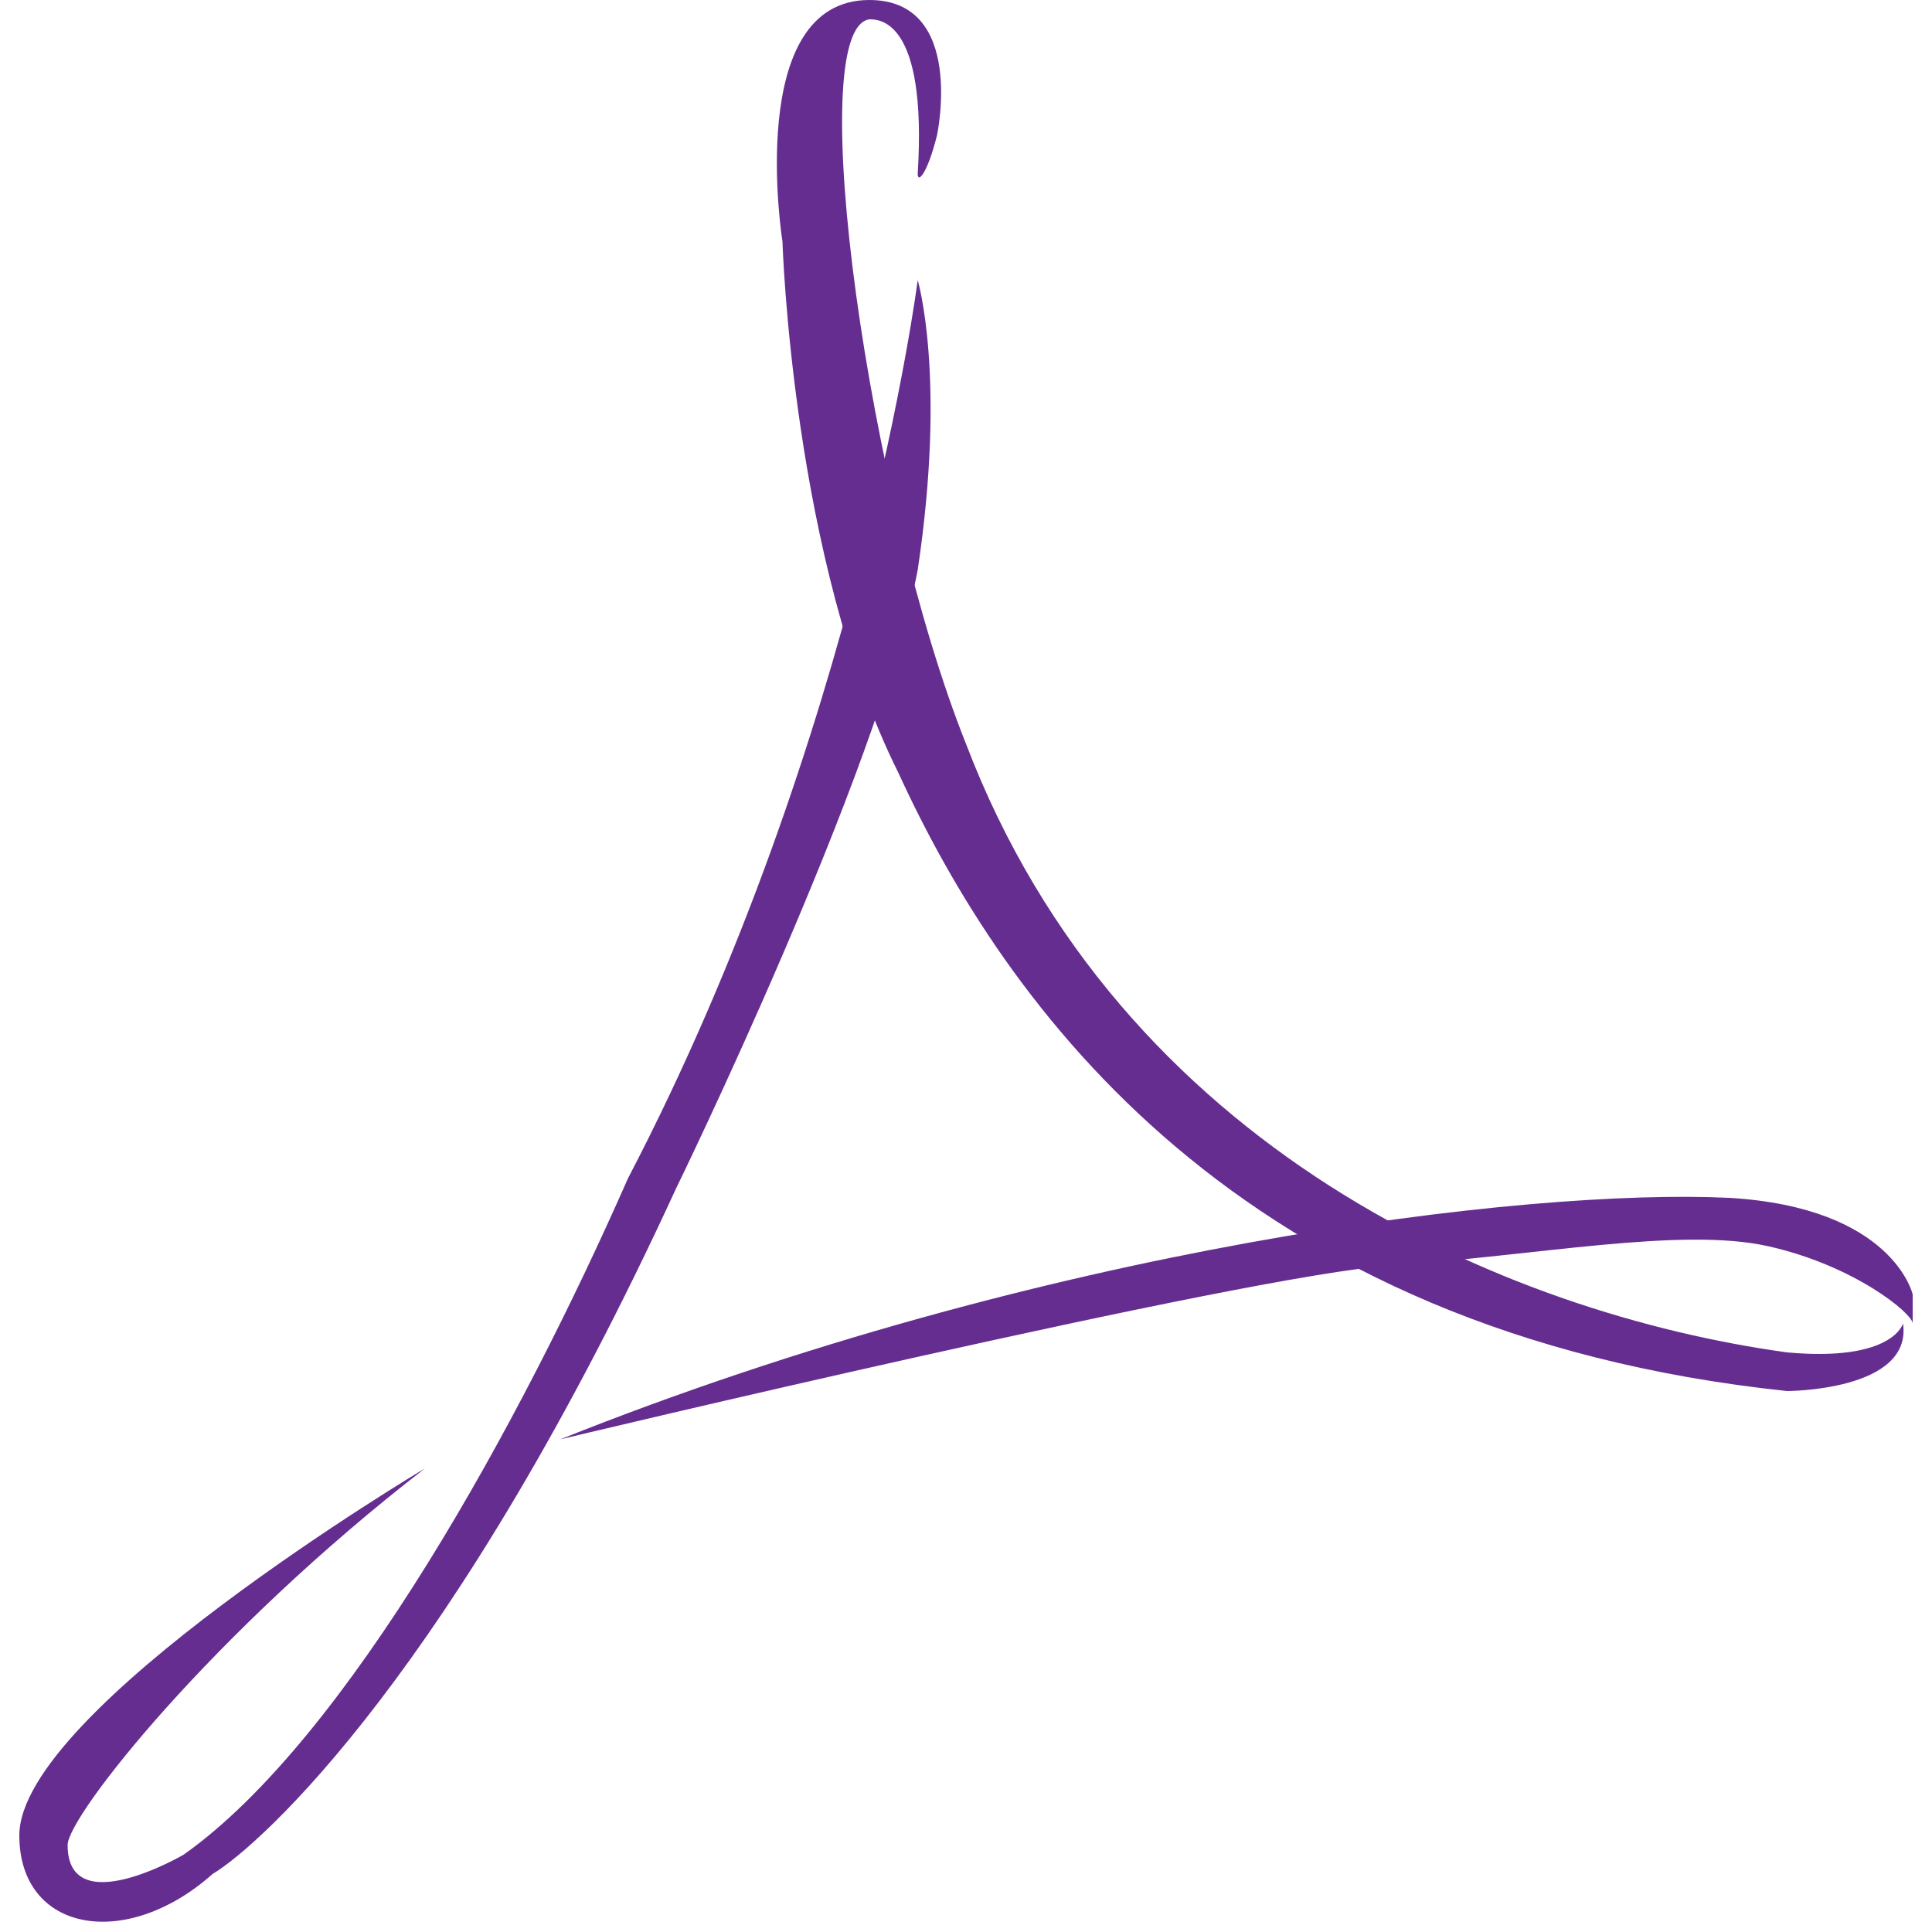
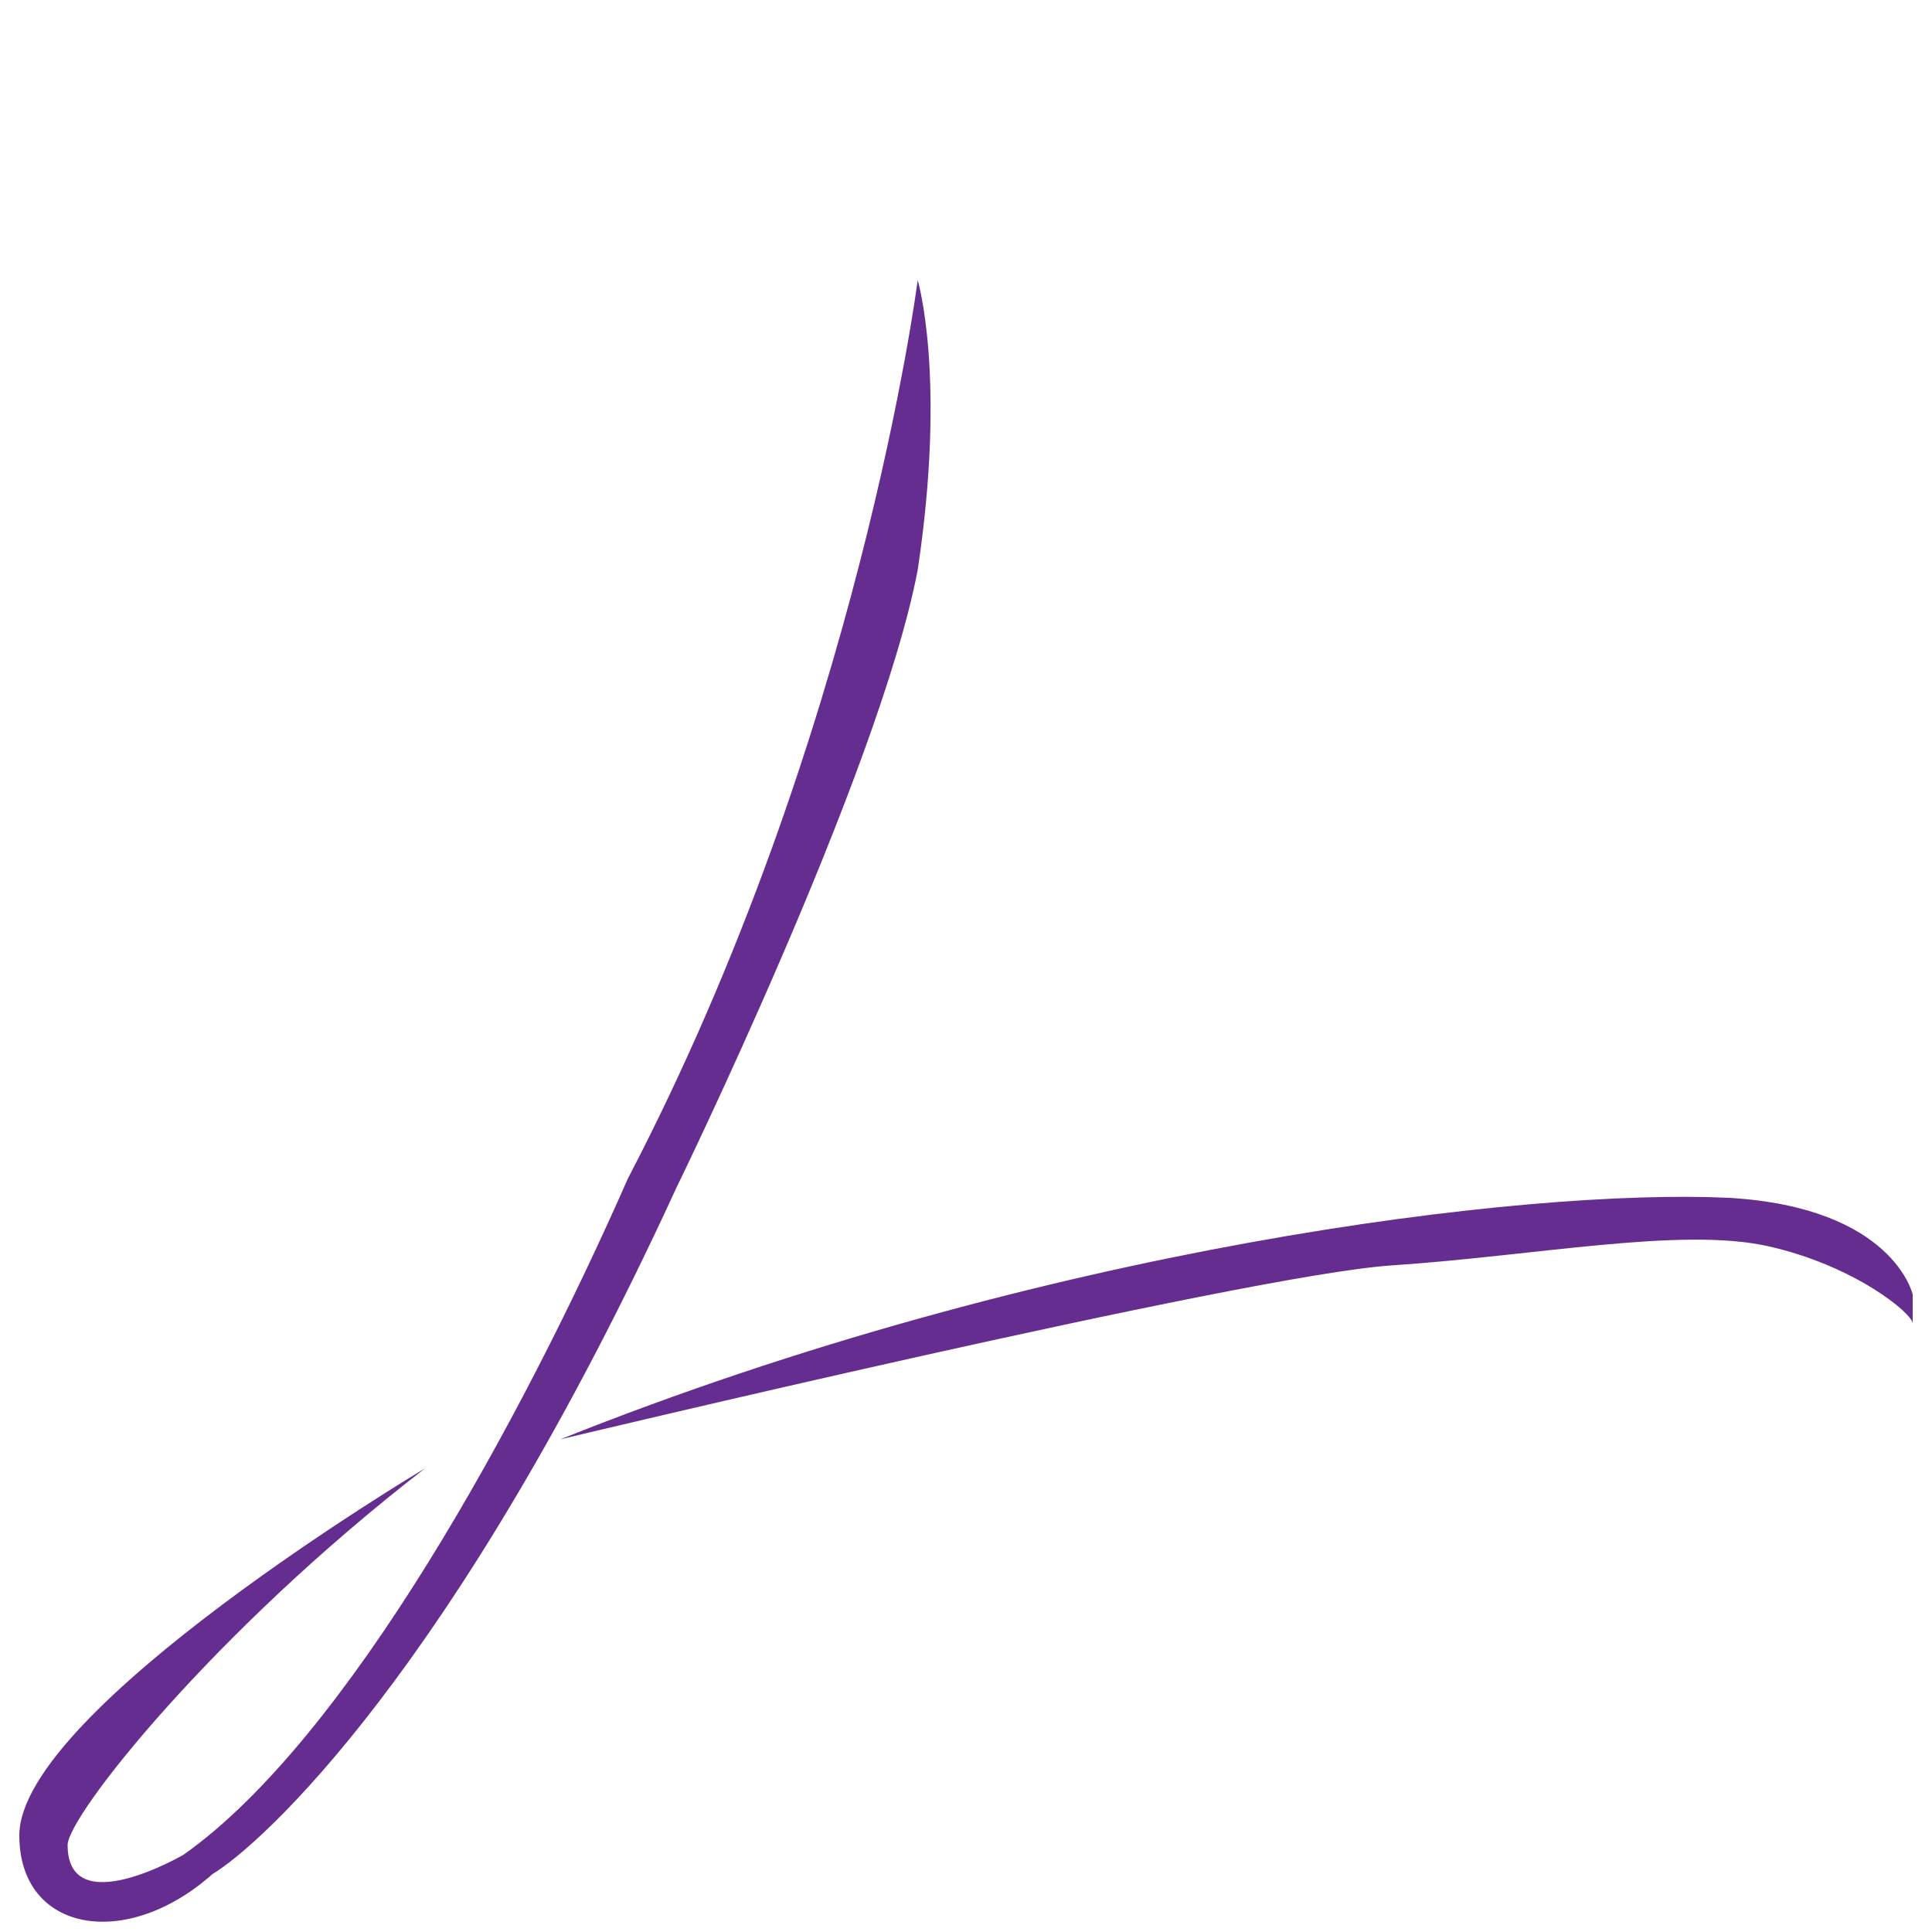
<svg xmlns="http://www.w3.org/2000/svg" version="1.1" id="Layer_1" x="0px" y="0px" viewBox="0 0 20 20" style="enable-background:new 0 0 20 20;" xml:space="preserve" width="20" height="20">
  <style type="text/css">
	.st0{fill:#652D90;}
</style>
  <g>
-     <path class="st0" d="M9.7,1.4c0,0,0.3-1.4-0.7-1.4c-1.3,0-0.9,2.5-0.9,2.5s0.1,3.3,1.2,5.5c1.1,2.4,3.5,5.8,9.2,6.4   c0,0,1.3,0,1.2-0.7c0,0-0.1,0.4-1.2,0.3c-2.9-0.4-6.9-2.1-8.5-6.3c-1-2.5-1.7-7.4-1-7.5c0.1,0,0.6,0,0.5,1.6   C9.5,1.9,9.6,1.8,9.7,1.4z" />
    <path class="st0" d="M9.5,2.9c0,0-0.6,4.7-3,9.3c-1.1,2.5-2.9,5.8-4.6,7c0,0-1.2,0.7-1.2-0.1c0-0.3,1.5-2.2,3.7-3.9   c0,0-4.2,2.5-4.2,3.8c0,1,1.1,1.2,2,0.4c0.5-0.3,2.5-2.1,4.8-7.1c0,0,2.1-4.3,2.5-6.4C9.8,3.9,9.5,2.9,9.5,2.9z" />
    <path class="st0" d="M19.8,13.4c0,0-0.2-0.9-1.9-1c-2.1-0.1-7.1,0.5-12.1,2.5c0,0,7.1-1.7,8.6-1.8c1.5-0.1,3-0.4,3.9-0.2   c0.9,0.2,1.5,0.7,1.5,0.8C19.8,13.7,19.8,13.4,19.8,13.4z" />
  </g>
</svg>